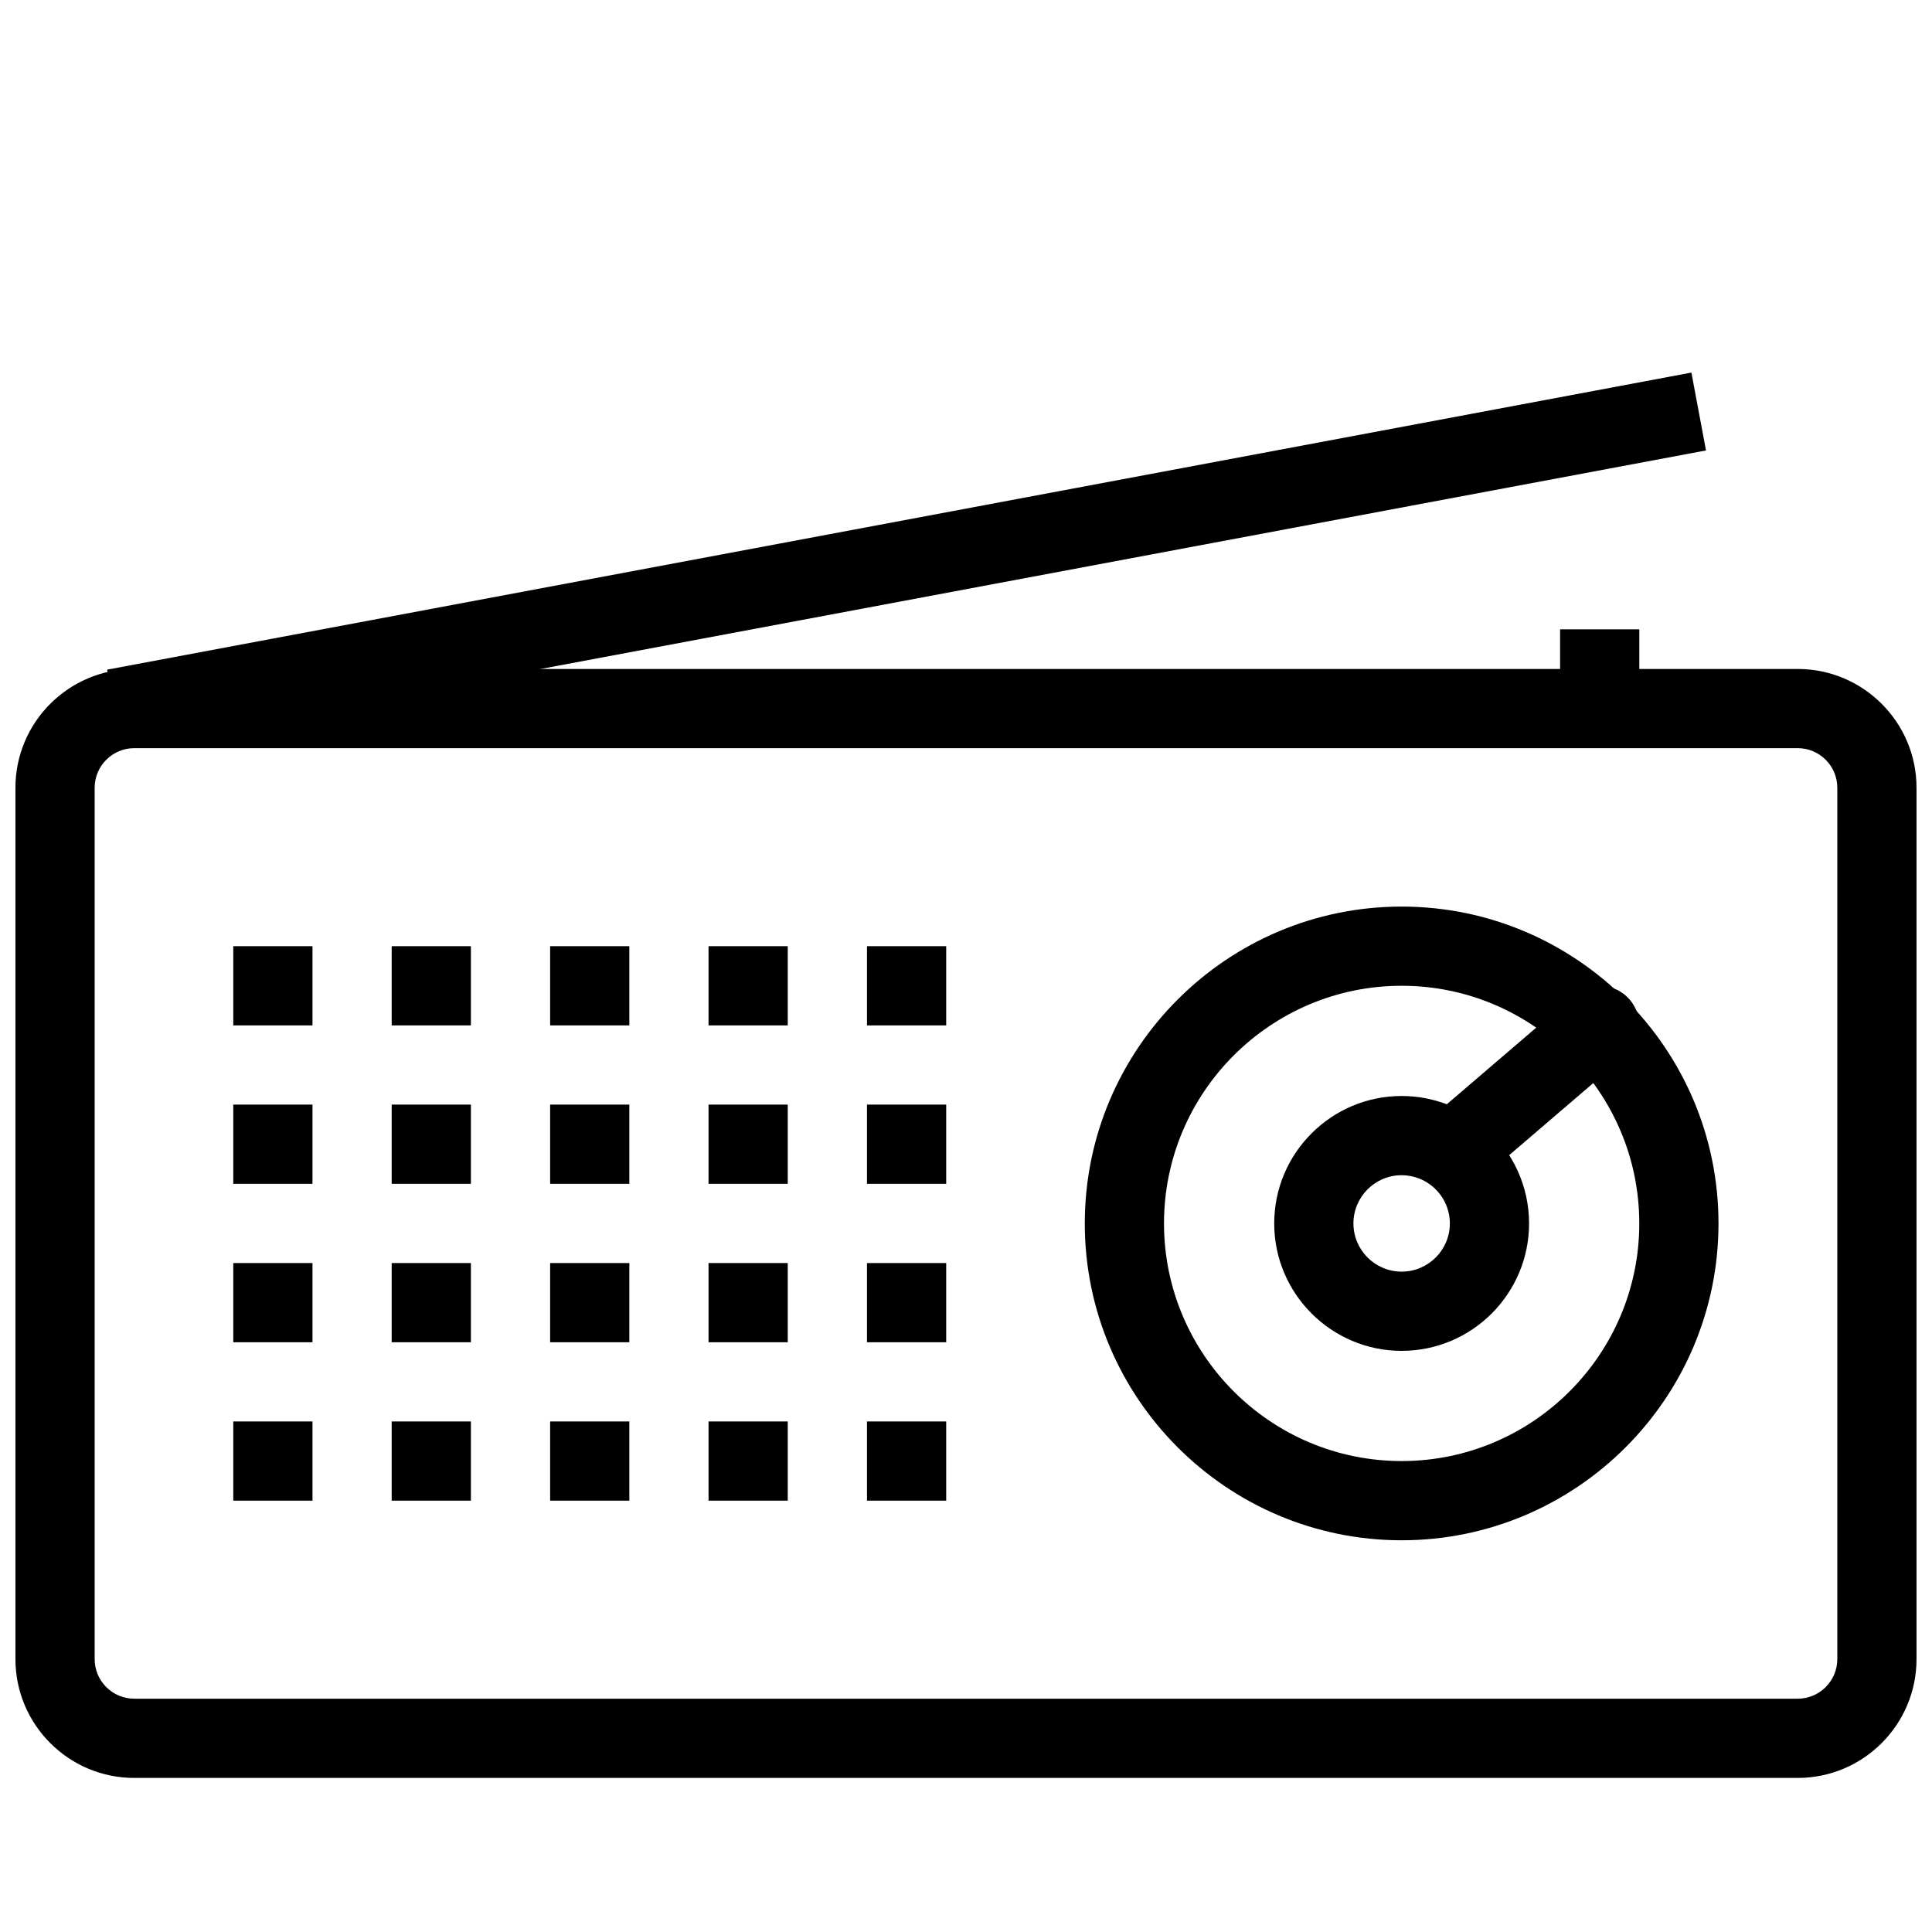
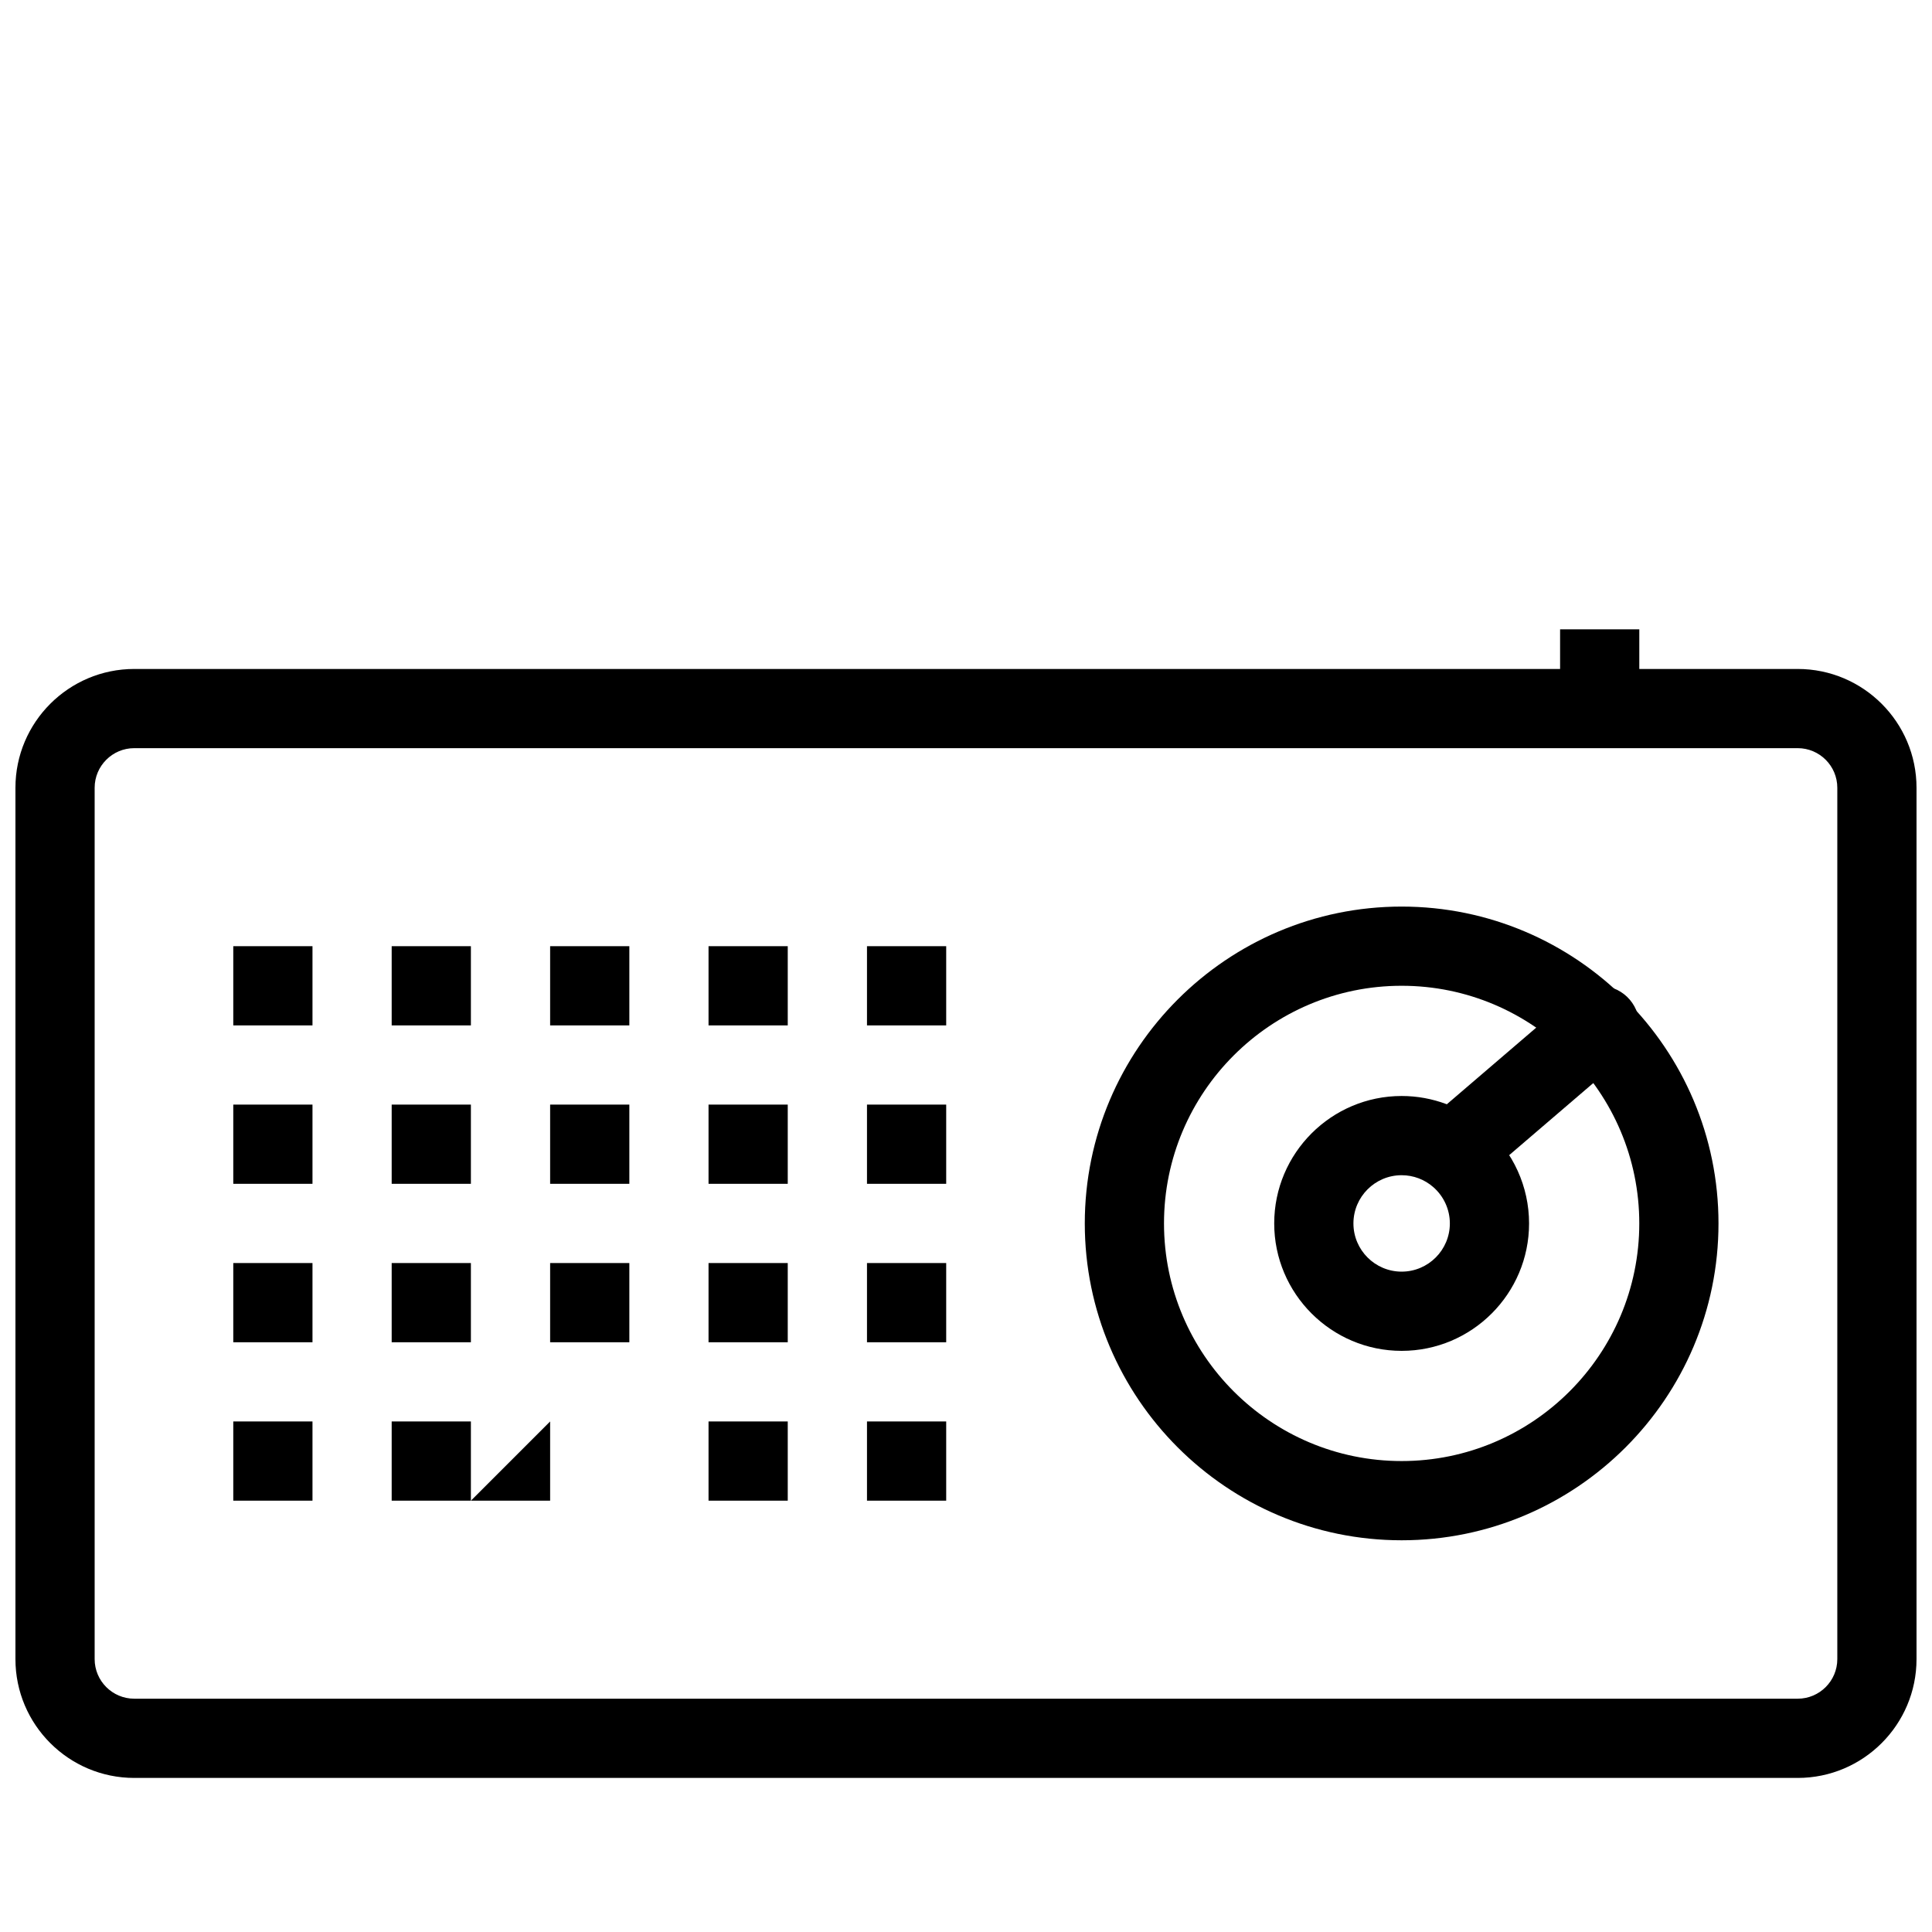
<svg xmlns="http://www.w3.org/2000/svg" width="800px" height="800px" version="1.1" viewBox="144 144 512 512">
  <defs>
    <clipPath id="a">
      <path d="m148.09 321h503.81v295h-503.81z" />
    </clipPath>
  </defs>
  <g clip-path="url(#a)">
    <path d="m620.41 615.17h-440.83c-17.367 0-31.488-14.121-31.488-31.488v-230.91c0-17.367 14.121-31.488 31.488-31.488h440.83c17.367 0 31.488 14.121 31.488 31.488v230.91c0 17.363-14.121 31.488-31.488 31.488zm-440.83-272.9c-5.789 0-10.496 4.707-10.496 10.496v230.91c0 5.789 4.707 10.496 10.496 10.496h440.83c5.789 0 10.496-4.707 10.496-10.496v-230.91c0-5.789-4.707-10.496-10.496-10.496z" />
  </g>
  <path d="m515.45 552.19c-46.297 0-83.969-37.672-83.969-83.969s37.672-83.969 83.969-83.969 83.969 37.672 83.969 83.969-37.668 83.969-83.969 83.969zm0-146.95c-34.727 0-62.977 28.25-62.977 62.977 0 34.727 28.25 62.977 62.977 62.977s62.977-28.25 62.977-62.977c0-34.727-28.25-62.977-62.977-62.977z" />
  <path d="m515.45 501.99c-18.621 0-33.77-15.152-33.77-33.77 0-18.621 15.152-33.77 33.77-33.77 8.188 0 16.09 2.969 22.246 8.375 7.328 6.422 11.523 15.676 11.523 25.395 0.004 18.621-15.148 33.77-33.77 33.77zm0-46.547c-7.047 0-12.777 5.731-12.777 12.777s5.731 12.777 12.777 12.777 12.777-5.731 12.777-12.777c0-3.668-1.594-7.176-4.371-9.609-2.32-2.047-5.312-3.168-8.406-3.168z" />
  <path d="m205.82 394.75h20.992v20.992h-20.992z" />
  <path d="m247.8 394.75h20.992v20.992h-20.992z" />
  <path d="m289.79 394.75h20.992v20.992h-20.992z" />
  <path d="m331.77 394.75h20.992v20.992h-20.992z" />
  <path d="m205.82 436.73h20.992v20.992h-20.992z" />
  <path d="m247.8 436.73h20.992v20.992h-20.992z" />
  <path d="m289.79 436.73h20.992v20.992h-20.992z" />
  <path d="m331.77 436.73h20.992v20.992h-20.992z" />
  <path d="m205.82 478.72h20.992v20.992h-20.992z" />
  <path d="m247.8 478.72h20.992v20.992h-20.992z" />
  <path d="m289.79 478.72h20.992v20.992h-20.992z" />
  <path d="m331.77 478.72h20.992v20.992h-20.992z" />
  <path d="m205.82 520.7h20.992v20.992h-20.992z" />
  <path d="m247.8 520.7h20.992v20.992h-20.992z" />
-   <path d="m289.79 520.7h20.992v20.992h-20.992z" />
+   <path d="m289.79 520.7v20.992h-20.992z" />
  <path d="m331.77 520.7h20.992v20.992h-20.992z" />
  <path d="m373.76 394.75h20.992v20.992h-20.992z" />
  <path d="m373.76 436.73h20.992v20.992h-20.992z" />
  <path d="m373.76 478.72h20.992v20.992h-20.992z" />
  <path d="m373.76 520.7h20.992v20.992h-20.992z" />
  <path d="m531.2 457.73c-2.953 0-5.898-1.242-7.977-3.664-3.773-4.402-3.266-11.031 1.141-14.801l36.734-31.488c4.402-3.773 11.031-3.258 14.801 1.141 3.773 4.402 3.266 11.031-1.141 14.801l-36.734 31.488c-1.98 1.695-4.41 2.523-6.824 2.523z" />
-   <path d="m592.24 242.74 3.867 20.633-419.85 78.727-3.867-20.633z" />
  <path d="m557.44 310.78h20.992v20.992h-20.992z" />
</svg>